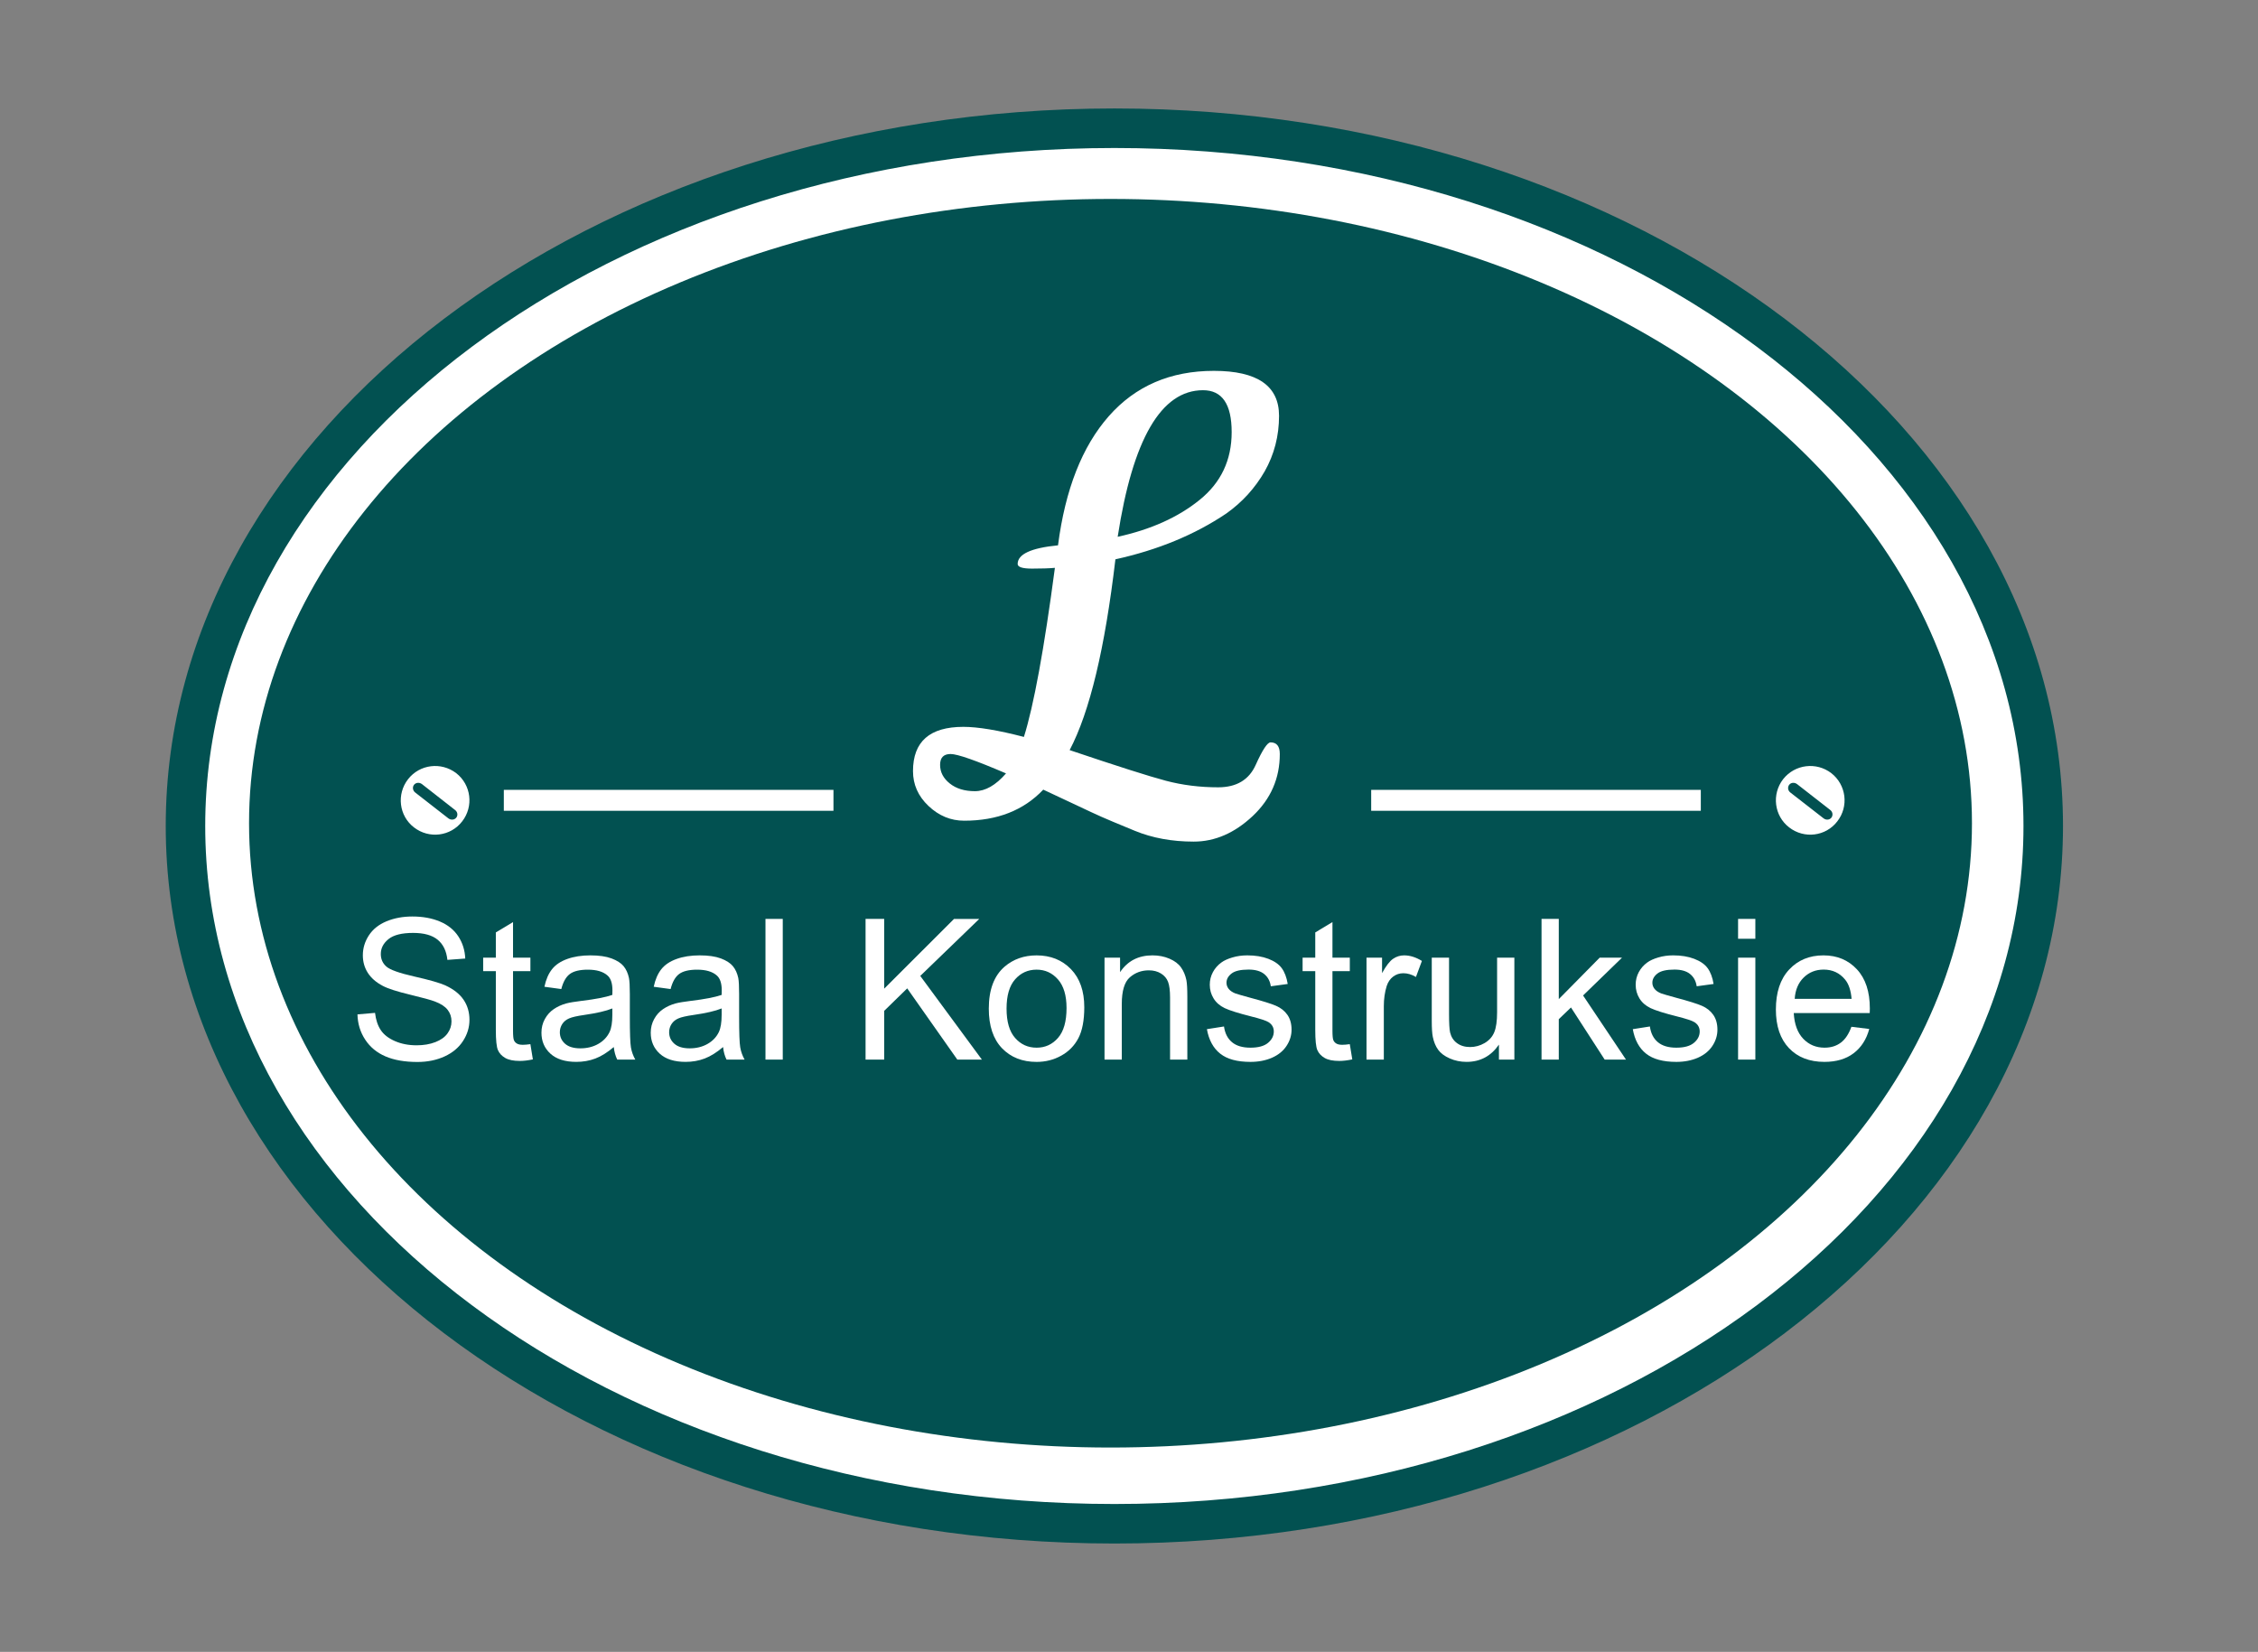
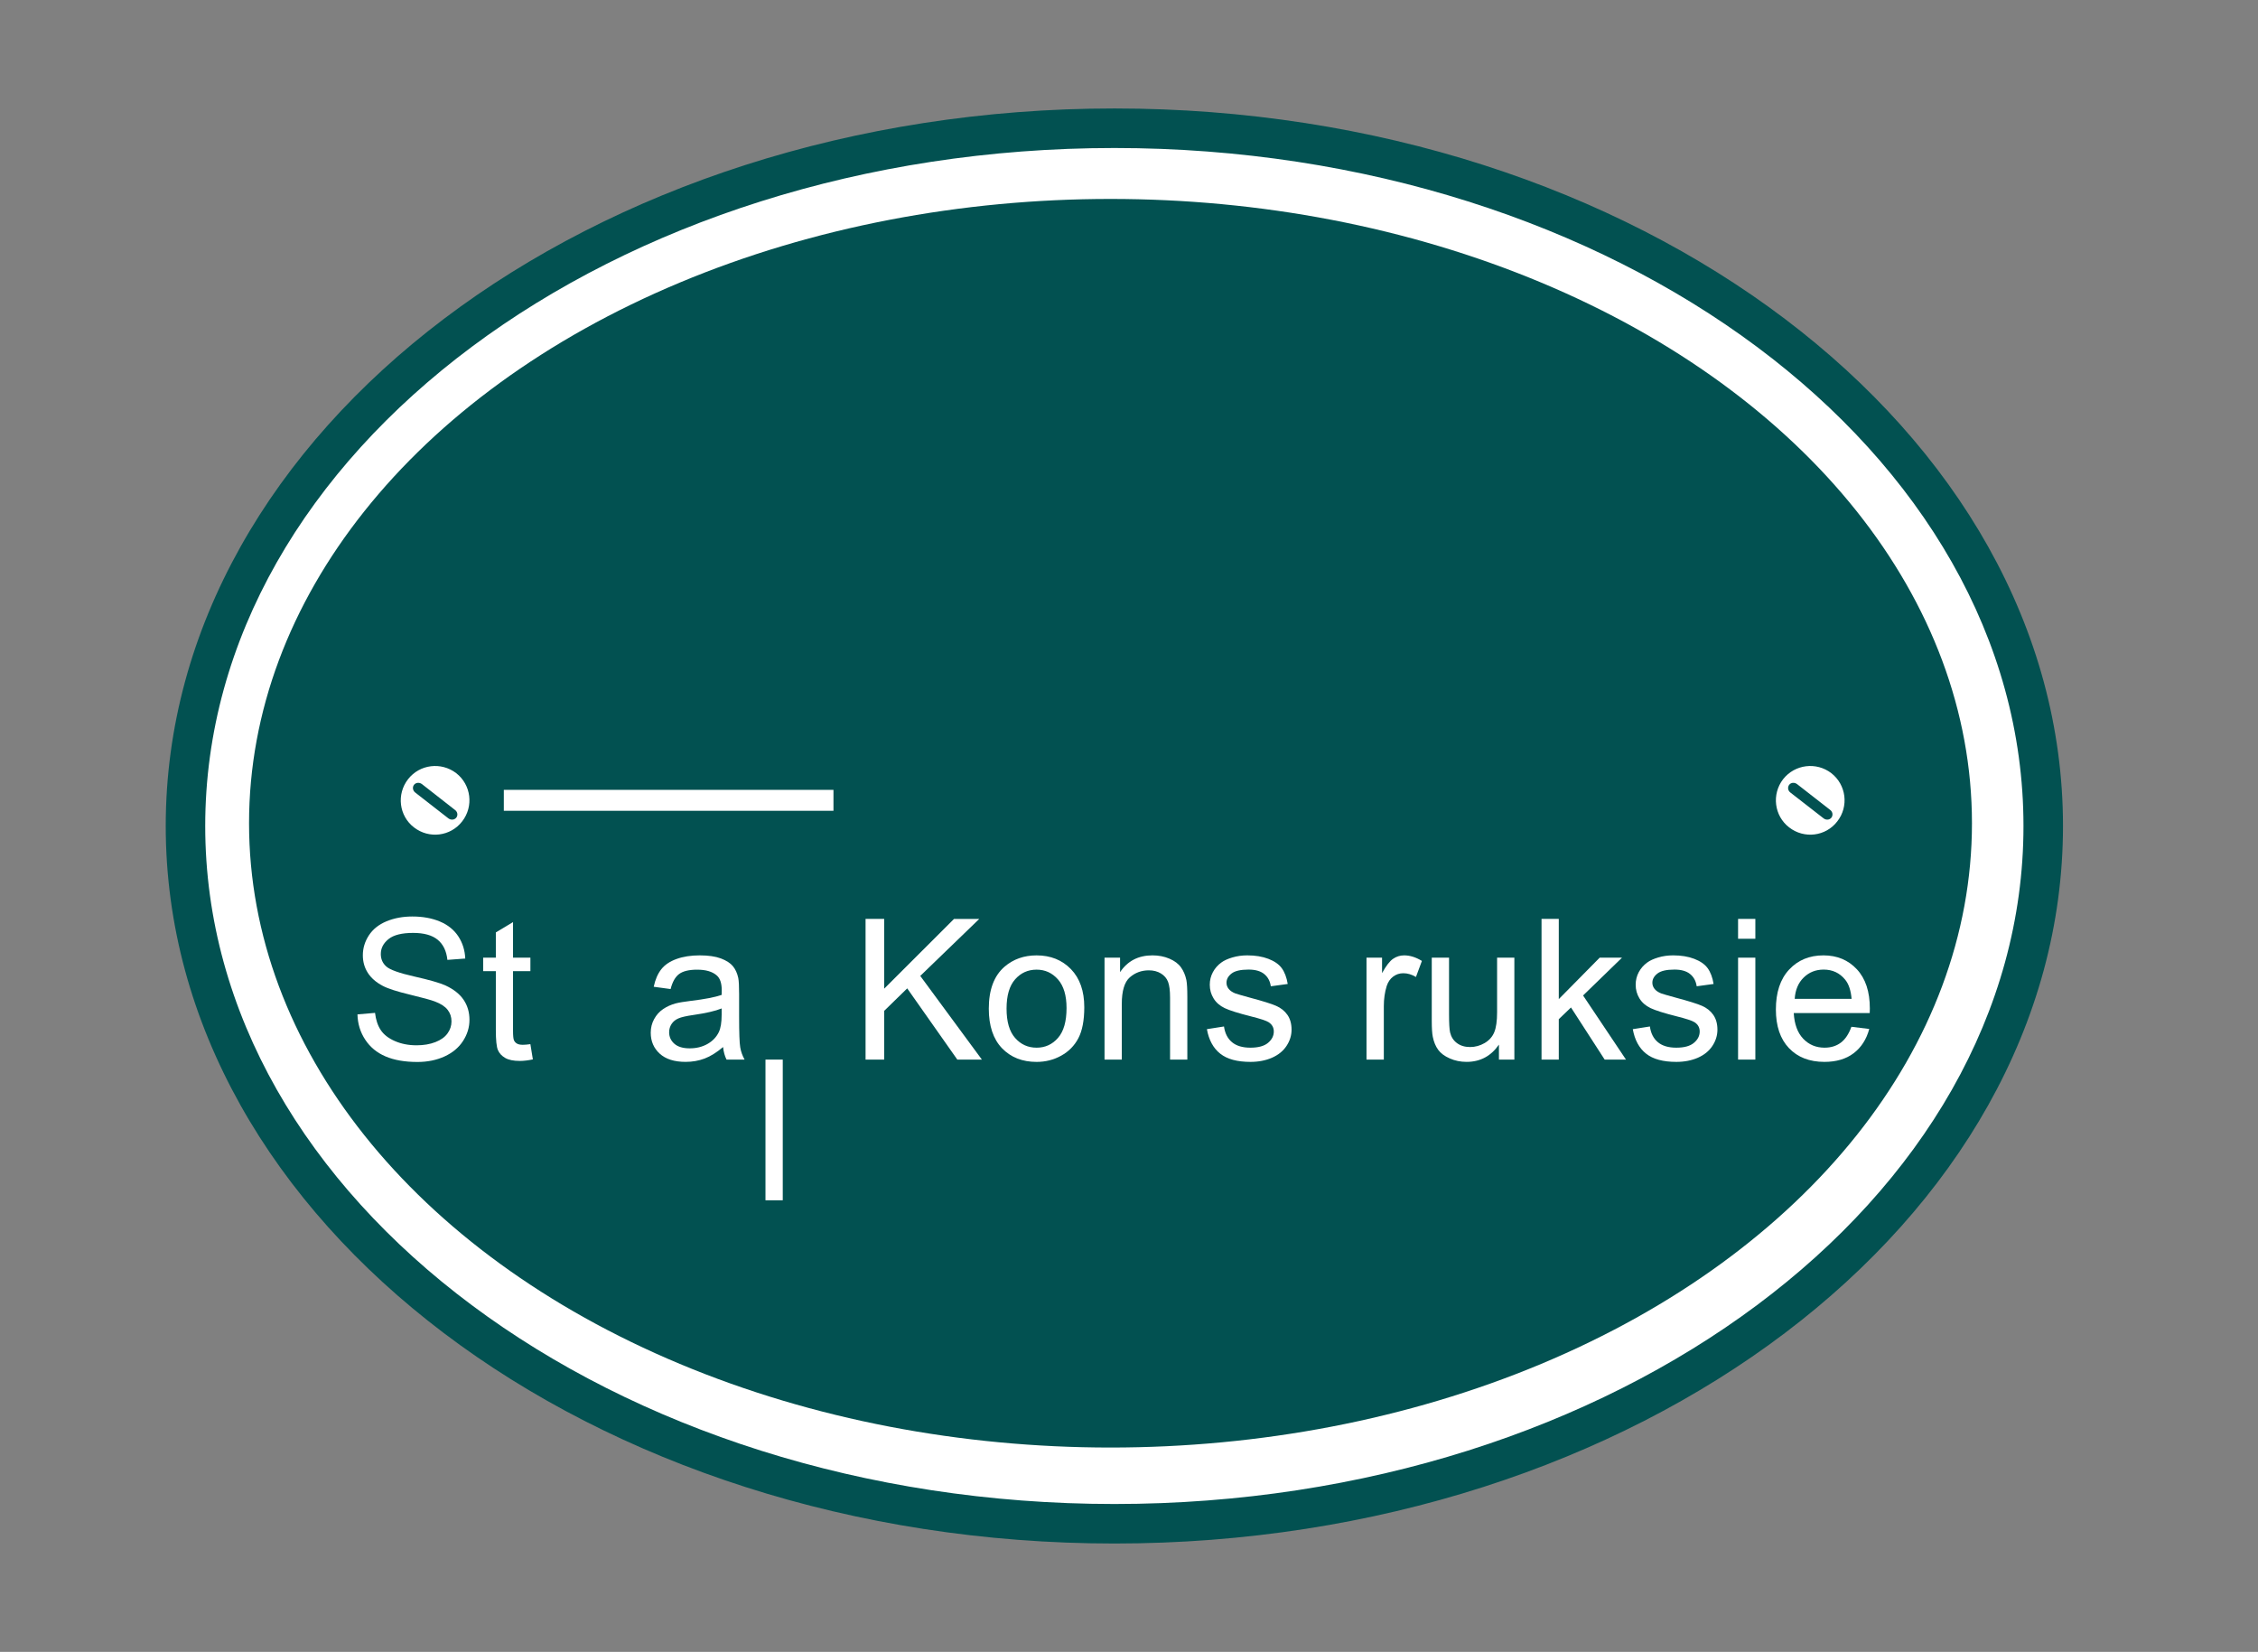
<svg xmlns="http://www.w3.org/2000/svg" xmlns:ns1="http://sodipodi.sourceforge.net/DTD/sodipodi-0.dtd" xmlns:ns2="http://www.inkscape.org/namespaces/inkscape" version="1.1" id="Layer_1" ns1:docname="logo.svg" ns2:version="0.91 r13725" x="0px" y="0px" width="156px" height="114.123px" viewBox="15.271 5.897 156 114.123" enable-background="new 15.271 5.897 156 114.123" xml:space="preserve">
  <rect x="15.271" y="5.897" width="156" height="114.123" fill="#808080" stroke="none" />
  <ns1:namedview ns2:cy="24.738904" ns2:cx="33.90158" ns2:zoom="11.444972" showgrid="false" guidetolerance="10" gridtolerance="10" objecttolerance="10" bordercolor="#666666" pagecolor="#ffffff" borderopacity="1" id="namedview75" ns2:current-layer="g33" ns2:window-maximized="1" ns2:window-y="-8" ns2:window-x="-8" ns2:window-height="801" ns2:window-width="1536" ns2:pageshadow="2" ns2:pageopacity="0">
	</ns1:namedview>
  <g id="g3_1_">
    <path id="ellipse5_1_" fill="#FFFFFF" d="M92.262,14.76c35.439,0,64.17,21.58,64.17,48.203c0,26.619-28.73,48.2-64.17,48.2   c-35.444,0-64.177-21.581-64.177-48.2C28.084,36.34,56.817,14.76,92.262,14.76z" />
    <path id="path7_1_" fill="#025151" d="M92.262,112.532c-36.141,0-65.541-22.237-65.541-49.572c0-27.329,29.4-49.57,65.541-49.57   c36.137,0,65.536,22.237,65.536,49.57C157.801,90.288,128.398,112.532,92.262,112.532z M92.262,16.122   c-34.636,0-62.813,21.013-62.813,46.838c0,25.824,28.177,46.842,62.813,46.842c34.631,0,62.806-21.013,62.806-46.842   C155.067,37.134,126.893,16.122,92.262,16.122z" />
  </g>
  <ellipse id="ellipse9_1_" fill="#025151" cx="91.993" cy="62.771" rx="59.516" ry="43.13" />
  <path id="path49_1_" fill="#FFFFFF" d="M46.791,59.312c-1.039-0.796-2.525-0.616-3.33,0.419c-0.805,1.039-0.624,2.532,0.412,3.328  c1.038,0.805,2.524,0.625,3.329-0.416C48.008,61.606,47.822,60.117,46.791,59.312z M46.799,62.38  c-0.134,0.168-0.371,0.189-0.553,0.052l-2.282-1.778c-0.177-0.131-0.216-0.374-0.091-0.537c0.131-0.164,0.372-0.185,0.552-0.048  l2.279,1.783C46.882,61.981,46.922,62.213,46.799,62.38z" />
  <path id="path51_1_" fill="#FFFFFF" d="M141.794,59.312c-1.034-0.796-2.523-0.616-3.334,0.419c-0.8,1.039-0.615,2.532,0.42,3.328  c1.035,0.805,2.528,0.625,3.326-0.416C143.015,61.606,142.825,60.117,141.794,59.312z M141.803,62.38  c-0.129,0.168-0.368,0.189-0.547,0.052l-2.286-1.778c-0.181-0.131-0.211-0.374-0.09-0.537c0.125-0.164,0.367-0.185,0.548-0.048  l2.287,1.783C141.888,61.981,141.922,62.213,141.803,62.38z" />
-   <rect id="rect53_3_" x="110.003" y="60.465" fill="#FFFFFF" width="22.773" height="1.446" />
  <rect id="rect53_2_" x="50.079" y="60.465" fill="#FFFFFF" width="22.774" height="1.446" />
  <g>
-     <path fill="#FFFFFF" d="M91.875,34.649c1.839-2.087,4.259-3.131,7.261-3.131c3.001,0,4.501,1.035,4.501,3.104   c0,1.396-0.333,2.673-0.989,3.834c-0.668,1.161-1.55,2.134-2.657,2.919c-2.177,1.466-4.733,2.518-7.659,3.163   c-0.722,6.145-1.771,10.539-3.162,13.181c3.284,1.108,5.501,1.813,6.644,2.116c1.146,0.303,2.35,0.454,3.618,0.454   c1.268,0,2.132-0.516,2.595-1.554c0.465-1.035,0.809-1.551,1.022-1.551c0.425,0,0.64,0.267,0.64,0.803   c0,1.681-0.62,3.106-1.872,4.287c-1.254,1.176-2.607,1.766-4.075,1.766c-1.498,0-2.857-0.248-4.073-0.748   c-1.214-0.5-1.985-0.822-2.302-0.966c-0.32-0.141-0.976-0.443-1.955-0.908c-0.984-0.465-1.671-0.788-2.064-0.968   c-1.358,1.433-3.179,2.146-5.465,2.146c-0.93,0-1.75-0.342-2.464-1.018c-0.718-0.68-1.071-1.482-1.071-2.408   c0-2.041,1.157-3.058,3.479-3.058c1,0,2.394,0.23,4.184,0.696c0.675-2.145,1.393-6.036,2.141-11.681   c-0.393,0.036-0.918,0.053-1.579,0.053c-0.663,0-0.994-0.107-0.994-0.32c0-0.679,0.931-1.107,2.788-1.288   C88.865,39.713,90.033,36.742,91.875,34.649z M84.775,59.328c-2.075-0.89-3.35-1.34-3.831-1.34c-0.482,0-0.724,0.25-0.724,0.748   c0,0.505,0.223,0.933,0.669,1.288c0.446,0.358,1.028,0.532,1.74,0.532C83.346,60.556,84.061,60.15,84.775,59.328z M98.144,40.437   c1.485-1.195,2.22-2.758,2.22-4.687c0-1.93-0.656-2.895-1.979-2.895c-2.892,0-4.856,3.375-5.896,10.127   C94.774,42.482,96.664,41.636,98.144,40.437z" />
-   </g>
+     </g>
  <g>
    <path fill="#FFFFFF" d="M39.968,75.977l1.213-0.105c0.058,0.484,0.19,0.885,0.401,1.196c0.209,0.311,0.534,0.563,0.977,0.755   c0.442,0.193,0.94,0.289,1.492,0.289c0.49,0,0.924-0.074,1.3-0.22c0.375-0.145,0.656-0.346,0.838-0.601   c0.184-0.252,0.275-0.531,0.275-0.83c0-0.306-0.088-0.572-0.266-0.799c-0.176-0.228-0.468-0.42-0.875-0.574   c-0.26-0.102-0.837-0.26-1.729-0.475s-1.52-0.416-1.876-0.605c-0.464-0.243-0.81-0.546-1.038-0.906   c-0.229-0.359-0.341-0.762-0.341-1.209c0-0.491,0.139-0.949,0.417-1.376c0.278-0.426,0.686-0.75,1.22-0.972   c0.534-0.22,1.13-0.331,1.783-0.331c0.722,0,1.355,0.116,1.906,0.348c0.55,0.231,0.974,0.573,1.27,1.024s0.455,0.962,0.479,1.533   l-1.233,0.092c-0.065-0.614-0.291-1.079-0.673-1.392c-0.384-0.314-0.947-0.471-1.694-0.471c-0.778,0-1.346,0.141-1.7,0.426   c-0.356,0.286-0.534,0.63-0.534,1.032c0,0.348,0.127,0.637,0.378,0.861c0.247,0.225,0.894,0.457,1.938,0.693   c1.046,0.236,1.763,0.442,2.152,0.619c0.565,0.261,0.983,0.592,1.253,0.991c0.269,0.4,0.404,0.86,0.404,1.383   c0,0.518-0.148,1.004-0.444,1.461c-0.296,0.458-0.721,0.813-1.276,1.068c-0.555,0.254-1.179,0.382-1.873,0.382   c-0.879,0-1.616-0.129-2.211-0.386c-0.595-0.256-1.061-0.641-1.399-1.156C40.163,77.208,39.984,76.626,39.968,75.977z" />
    <path fill="#FFFFFF" d="M51.914,78.033l0.172,1.053c-0.336,0.071-0.636,0.106-0.901,0.106c-0.433,0-0.77-0.068-1.008-0.205   s-0.407-0.317-0.504-0.54c-0.098-0.223-0.146-0.693-0.146-1.41v-4.049h-0.875v-0.93h0.875v-1.743l1.188-0.716v2.459h1.2v0.93h-1.2   v4.115c0,0.342,0.021,0.561,0.063,0.657c0.041,0.097,0.109,0.175,0.205,0.231c0.095,0.059,0.23,0.086,0.408,0.086   C51.522,78.078,51.697,78.063,51.914,78.033z" />
-     <path fill="#FFFFFF" d="M57.676,78.232c-0.441,0.374-0.867,0.641-1.276,0.795c-0.408,0.154-0.848,0.23-1.316,0.23   c-0.773,0-1.368-0.188-1.783-0.565c-0.416-0.378-0.622-0.86-0.622-1.449c0-0.346,0.077-0.659,0.234-0.944   c0.157-0.286,0.363-0.514,0.616-0.686c0.254-0.173,0.541-0.304,0.859-0.392c0.233-0.062,0.586-0.121,1.061-0.179   c0.963-0.115,1.673-0.252,2.128-0.412c0.004-0.164,0.006-0.267,0.006-0.312c0-0.485-0.111-0.828-0.338-1.027   c-0.305-0.271-0.757-0.404-1.358-0.404c-0.562,0-0.976,0.1-1.242,0.296c-0.269,0.197-0.466,0.544-0.595,1.043l-1.166-0.158   c0.106-0.499,0.279-0.902,0.523-1.21c0.243-0.309,0.594-0.544,1.054-0.71s0.992-0.249,1.598-0.249c0.601,0,1.089,0.072,1.465,0.212   c0.376,0.142,0.653,0.319,0.83,0.534c0.176,0.215,0.3,0.485,0.37,0.813c0.04,0.202,0.061,0.57,0.061,1.101v1.591   c0,1.109,0.025,1.812,0.075,2.104c0.051,0.295,0.151,0.577,0.303,0.847h-1.247C57.79,78.852,57.711,78.561,57.676,78.232z    M57.576,75.566c-0.433,0.177-1.083,0.326-1.949,0.451c-0.49,0.07-0.838,0.149-1.041,0.239c-0.203,0.088-0.36,0.216-0.471,0.387   c-0.109,0.171-0.166,0.36-0.166,0.566c0,0.318,0.121,0.584,0.361,0.796c0.241,0.212,0.594,0.317,1.057,0.317   c0.461,0,0.869-0.099,1.229-0.301c0.357-0.201,0.62-0.477,0.788-0.825c0.129-0.27,0.192-0.667,0.192-1.193V75.566z" />
    <path fill="#FFFFFF" d="M65.227,78.232c-0.442,0.374-0.867,0.641-1.276,0.795c-0.408,0.154-0.847,0.23-1.316,0.23   c-0.773,0-1.367-0.188-1.783-0.565c-0.415-0.378-0.623-0.86-0.623-1.449c0-0.346,0.079-0.659,0.236-0.944   c0.156-0.286,0.362-0.514,0.615-0.686c0.255-0.173,0.541-0.304,0.859-0.392c0.233-0.062,0.588-0.121,1.06-0.179   c0.965-0.115,1.673-0.252,2.13-0.412c0.003-0.164,0.006-0.267,0.006-0.312c0-0.485-0.112-0.828-0.338-1.027   c-0.306-0.271-0.758-0.404-1.359-0.404c-0.562,0-0.976,0.1-1.243,0.296c-0.268,0.197-0.466,0.544-0.594,1.043l-1.166-0.158   c0.106-0.499,0.28-0.902,0.523-1.21c0.243-0.309,0.594-0.544,1.055-0.71c0.459-0.166,0.992-0.249,1.597-0.249   c0.602,0,1.09,0.072,1.466,0.212c0.375,0.142,0.652,0.319,0.829,0.534c0.176,0.215,0.3,0.485,0.371,0.813   c0.04,0.202,0.059,0.57,0.059,1.101v1.591c0,1.109,0.026,1.812,0.077,2.104c0.051,0.295,0.151,0.577,0.302,0.847h-1.247   C65.341,78.852,65.261,78.561,65.227,78.232z M65.128,75.566c-0.435,0.177-1.083,0.326-1.95,0.451   c-0.49,0.07-0.838,0.149-1.041,0.239c-0.203,0.088-0.36,0.216-0.471,0.387s-0.166,0.36-0.166,0.566c0,0.318,0.12,0.584,0.362,0.796   c0.24,0.212,0.594,0.317,1.057,0.317c0.46,0,0.869-0.099,1.227-0.301c0.358-0.201,0.621-0.477,0.789-0.825   c0.128-0.27,0.193-0.667,0.193-1.193V75.566z" />
-     <path fill="#FFFFFF" d="M68.156,79.1v-9.72h1.194v9.72H68.156z" />
+     <path fill="#FFFFFF" d="M68.156,79.1h1.194v9.72H68.156z" />
    <path fill="#FFFFFF" d="M75.071,79.1v-9.72h1.286V74.2l4.826-4.819h1.744l-4.077,3.938l4.257,5.781H81.41l-3.462-4.92l-1.591,1.553   V79.1H75.071z" />
    <path fill="#FFFFFF" d="M83.585,75.579c0-1.304,0.363-2.269,1.087-2.896c0.606-0.521,1.344-0.783,2.215-0.783   c0.968,0,1.759,0.318,2.374,0.951c0.614,0.635,0.921,1.512,0.921,2.629c0,0.906-0.137,1.62-0.407,2.139   c-0.272,0.52-0.668,0.923-1.188,1.21c-0.52,0.288-1.085,0.43-1.7,0.43c-0.985,0-1.782-0.314-2.391-0.946   C83.889,77.678,83.585,76.767,83.585,75.579z M84.812,75.579c0,0.902,0.196,1.578,0.59,2.025c0.394,0.449,0.889,0.673,1.485,0.673   c0.592,0,1.085-0.224,1.479-0.676c0.394-0.45,0.59-1.138,0.59-2.063c0-0.87-0.198-1.529-0.593-1.978   c-0.396-0.449-0.888-0.674-1.476-0.674c-0.597,0-1.092,0.223-1.485,0.67C85.008,74.003,84.812,74.677,84.812,75.579z" />
    <path fill="#FFFFFF" d="M91.58,79.1v-7.042h1.074v1.001c0.518-0.773,1.264-1.16,2.24-1.16c0.425,0,0.815,0.076,1.172,0.229   c0.354,0.152,0.621,0.352,0.798,0.601c0.177,0.247,0.3,0.541,0.372,0.881c0.043,0.222,0.065,0.607,0.065,1.16v4.33h-1.193v-4.283   c0-0.487-0.047-0.851-0.14-1.092c-0.092-0.24-0.257-0.432-0.492-0.576c-0.237-0.144-0.515-0.216-0.834-0.216   c-0.507,0-0.946,0.162-1.315,0.484c-0.369,0.323-0.554,0.936-0.554,1.837V79.1H91.58z" />
    <path fill="#FFFFFF" d="M98.653,76.998l1.181-0.186c0.066,0.474,0.251,0.835,0.554,1.087c0.302,0.252,0.726,0.378,1.27,0.378   c0.548,0,0.955-0.111,1.22-0.335c0.266-0.223,0.397-0.484,0.397-0.784c0-0.271-0.117-0.481-0.352-0.638   c-0.162-0.106-0.57-0.241-1.22-0.404c-0.875-0.221-1.481-0.412-1.819-0.572c-0.338-0.162-0.595-0.386-0.769-0.671   c-0.176-0.285-0.263-0.599-0.263-0.944c0-0.313,0.072-0.604,0.216-0.872c0.144-0.267,0.339-0.489,0.587-0.667   c0.186-0.137,0.438-0.252,0.759-0.347c0.32-0.096,0.665-0.144,1.03-0.144c0.554,0,1.039,0.08,1.456,0.239   c0.417,0.16,0.727,0.375,0.925,0.646c0.198,0.272,0.336,0.636,0.412,1.091l-1.168,0.16c-0.053-0.362-0.207-0.646-0.461-0.85   c-0.255-0.204-0.613-0.304-1.077-0.304c-0.548,0-0.94,0.09-1.173,0.271c-0.235,0.181-0.352,0.394-0.352,0.637   c0,0.154,0.049,0.295,0.146,0.419c0.098,0.127,0.249,0.233,0.457,0.317c0.12,0.045,0.472,0.146,1.055,0.306   c0.844,0.225,1.434,0.409,1.767,0.553c0.334,0.145,0.595,0.353,0.786,0.627c0.189,0.273,0.285,0.615,0.285,1.021   c0,0.397-0.117,0.772-0.349,1.124s-0.566,0.622-1.005,0.816c-0.437,0.19-0.933,0.286-1.484,0.286c-0.916,0-1.613-0.188-2.091-0.569   C99.092,78.309,98.787,77.745,98.653,76.998z" />
-     <path fill="#FFFFFF" d="M108.525,78.033l0.172,1.053c-0.335,0.071-0.635,0.106-0.9,0.106c-0.434,0-0.77-0.068-1.009-0.205   c-0.238-0.137-0.405-0.317-0.503-0.54s-0.146-0.693-0.146-1.41v-4.049h-0.875v-0.93h0.875v-1.743l1.188-0.716v2.459h1.199v0.93   h-1.199v4.115c0,0.342,0.021,0.561,0.063,0.657s0.11,0.175,0.206,0.231c0.095,0.059,0.231,0.086,0.407,0.086   C108.135,78.078,108.311,78.063,108.525,78.033z" />
    <path fill="#FFFFFF" d="M109.68,79.1v-7.042h1.074v1.068c0.274-0.5,0.527-0.828,0.76-0.988c0.23-0.159,0.486-0.239,0.766-0.239   c0.402,0,0.811,0.129,1.227,0.384l-0.411,1.108c-0.292-0.173-0.584-0.258-0.875-0.258c-0.262,0-0.496,0.078-0.703,0.234   c-0.208,0.158-0.355,0.375-0.444,0.652c-0.132,0.426-0.198,0.89-0.198,1.393V79.1H109.68z" />
    <path fill="#FFFFFF" d="M118.829,79.1v-1.035c-0.549,0.796-1.293,1.192-2.234,1.192c-0.415,0-0.804-0.078-1.163-0.237   c-0.36-0.159-0.629-0.359-0.803-0.6c-0.175-0.241-0.297-0.536-0.368-0.885c-0.049-0.236-0.073-0.606-0.073-1.114v-4.363h1.194   v3.905c0,0.623,0.024,1.043,0.072,1.26c0.076,0.313,0.234,0.561,0.478,0.739c0.243,0.18,0.544,0.27,0.902,0.27   c0.356,0,0.693-0.093,1.007-0.275c0.313-0.185,0.536-0.434,0.666-0.75c0.13-0.315,0.195-0.774,0.195-1.375v-3.773h1.193V79.1   H118.829z" />
    <path fill="#FFFFFF" d="M121.772,79.1v-9.72h1.192v5.542l2.825-2.864h1.544l-2.691,2.612l2.964,4.43h-1.472l-2.327-3.601   l-0.843,0.809V79.1H121.772z" />
    <path fill="#FFFFFF" d="M128.077,76.998l1.181-0.186c0.066,0.474,0.25,0.835,0.554,1.087c0.302,0.252,0.726,0.378,1.269,0.378   c0.548,0,0.956-0.111,1.22-0.335c0.266-0.223,0.398-0.484,0.398-0.784c0-0.271-0.117-0.481-0.352-0.638   c-0.163-0.106-0.571-0.241-1.22-0.404c-0.876-0.221-1.482-0.412-1.82-0.572c-0.338-0.162-0.594-0.386-0.77-0.671   c-0.174-0.285-0.261-0.599-0.261-0.944c0-0.313,0.072-0.604,0.215-0.872c0.144-0.267,0.34-0.489,0.587-0.667   c0.186-0.137,0.439-0.252,0.759-0.347c0.321-0.096,0.665-0.144,1.031-0.144c0.553,0,1.038,0.08,1.455,0.239   c0.418,0.16,0.727,0.375,0.926,0.646c0.198,0.272,0.335,0.636,0.41,1.091l-1.167,0.16c-0.053-0.362-0.206-0.646-0.461-0.85   c-0.254-0.204-0.612-0.304-1.076-0.304c-0.55,0-0.94,0.09-1.173,0.271c-0.235,0.181-0.353,0.394-0.353,0.637   c0,0.154,0.049,0.295,0.146,0.419c0.097,0.127,0.249,0.233,0.456,0.317c0.119,0.045,0.472,0.146,1.055,0.306   c0.844,0.225,1.433,0.409,1.768,0.553c0.333,0.145,0.595,0.353,0.785,0.627c0.19,0.273,0.285,0.615,0.285,1.021   c0,0.397-0.116,0.772-0.348,1.124c-0.232,0.352-0.566,0.622-1.005,0.816c-0.438,0.19-0.934,0.286-1.485,0.286   c-0.915,0-1.612-0.188-2.091-0.569C128.516,78.309,128.21,77.745,128.077,76.998z" />
    <path fill="#FFFFFF" d="M135.351,70.752V69.38h1.193v1.372H135.351z M135.351,79.1v-7.042h1.193V79.1H135.351z" />
    <path fill="#FFFFFF" d="M143.181,76.833l1.232,0.151c-0.194,0.721-0.554,1.28-1.081,1.679c-0.525,0.397-1.197,0.595-2.016,0.595   c-1.028,0-1.846-0.316-2.449-0.95c-0.603-0.634-0.904-1.523-0.904-2.669c0-1.184,0.305-2.103,0.915-2.757   c0.608-0.655,1.401-0.982,2.373-0.982c0.94,0,1.711,0.321,2.308,0.962s0.895,1.543,0.895,2.705c0,0.07-0.002,0.177-0.008,0.317   h-5.249c0.044,0.774,0.263,1.366,0.656,1.777c0.393,0.411,0.883,0.616,1.471,0.616c0.438,0,0.812-0.114,1.122-0.345   C142.754,77.703,142.999,77.335,143.181,76.833z M139.263,74.904h3.931c-0.052-0.594-0.203-1.038-0.451-1.334   c-0.379-0.46-0.872-0.688-1.478-0.688c-0.55,0-1.01,0.183-1.383,0.55C139.509,73.797,139.303,74.289,139.263,74.904z" />
  </g>
</svg>